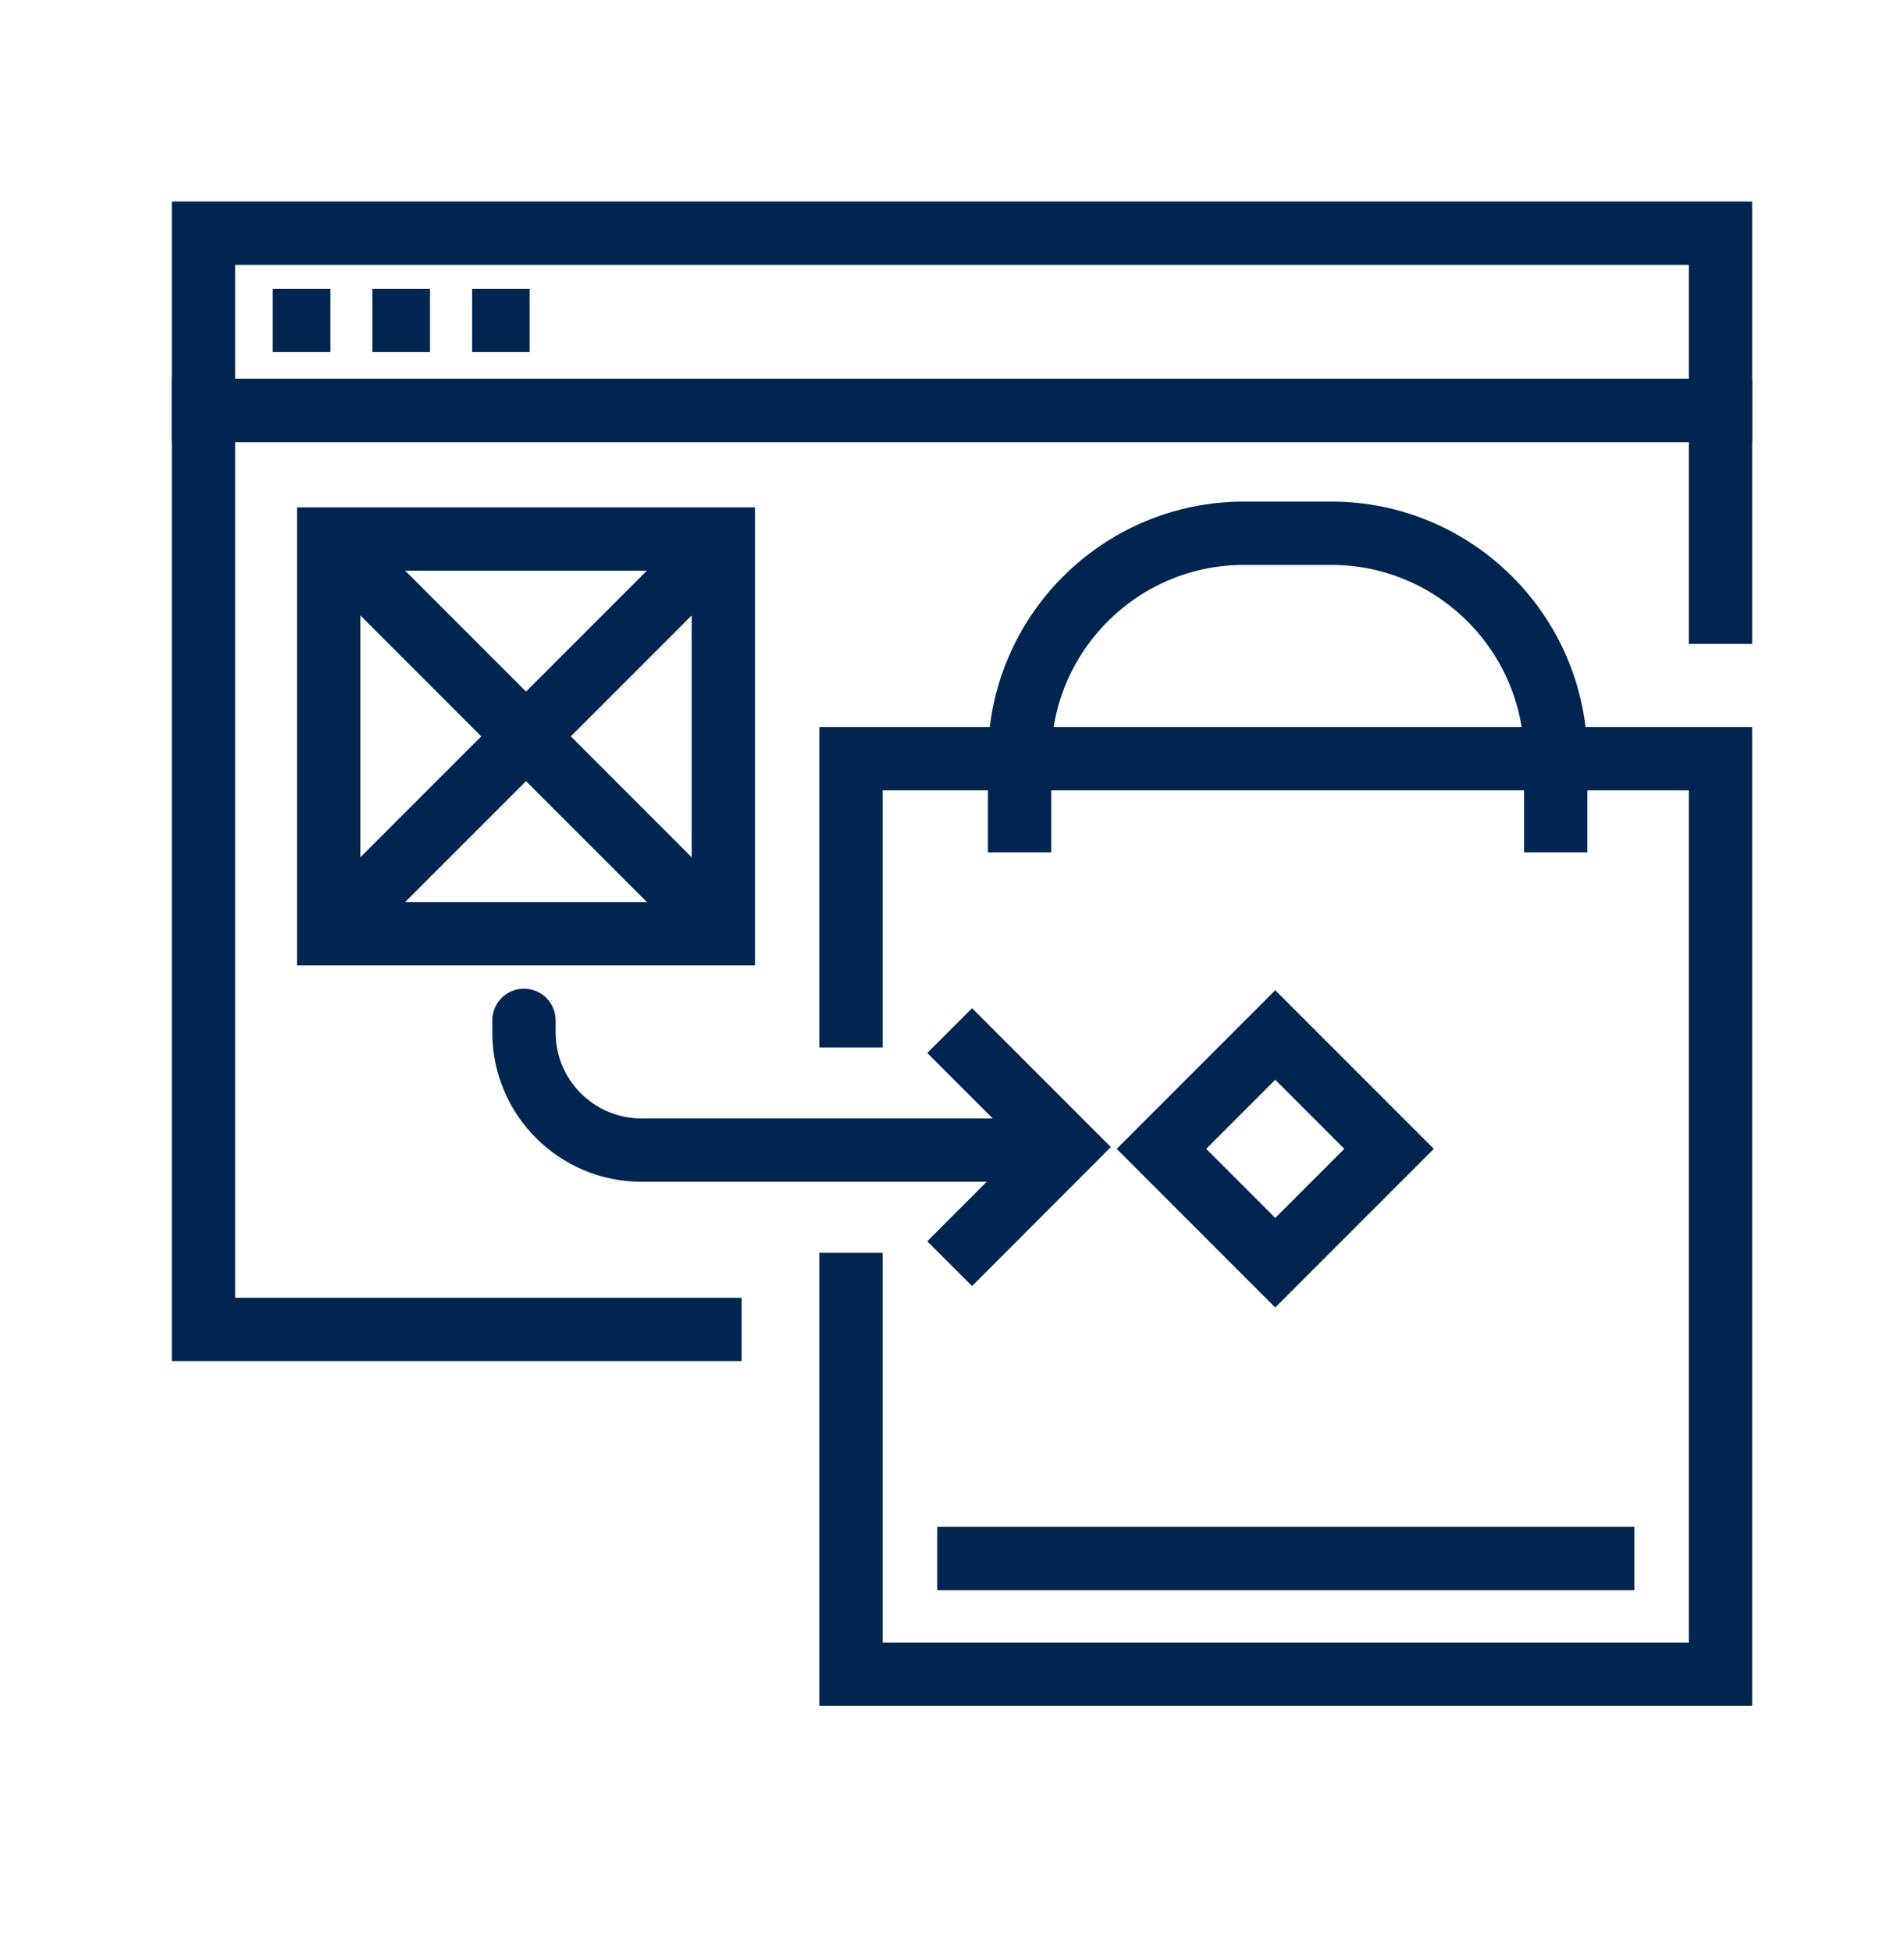
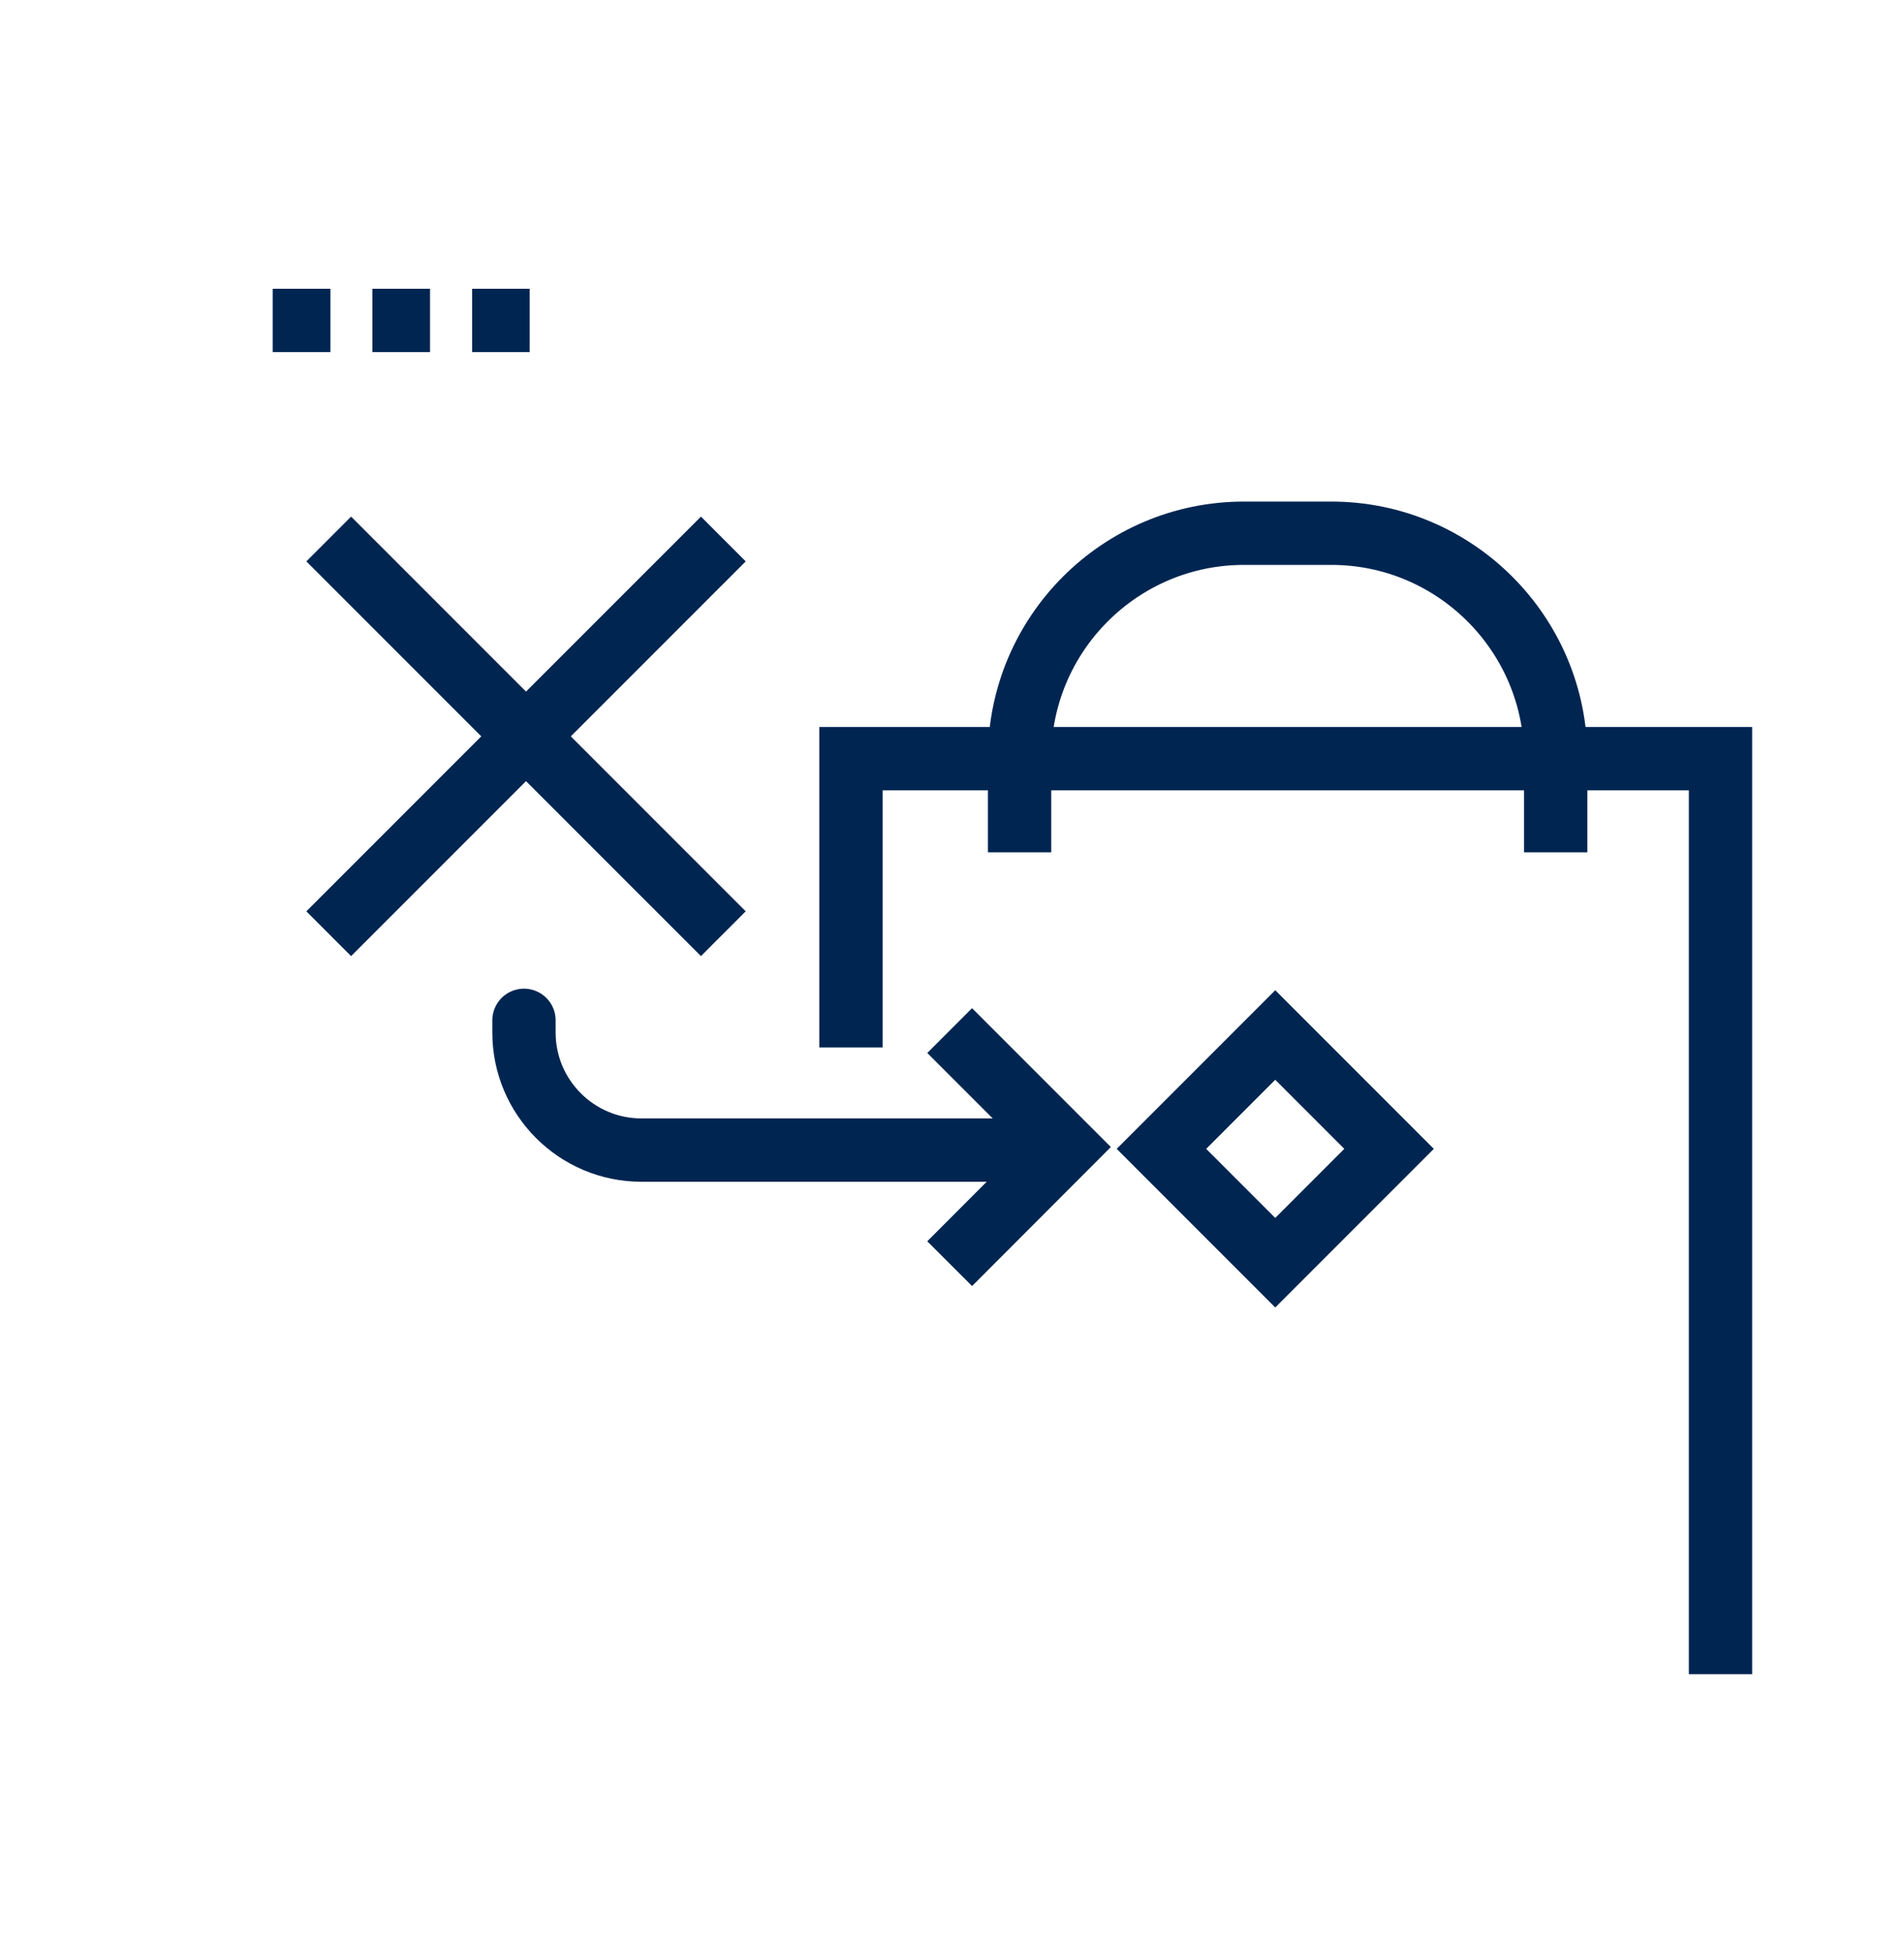
<svg xmlns="http://www.w3.org/2000/svg" width="40" height="41" viewBox="0 0 40 41" fill="none">
-   <path d="M15.58 27.918H4.275V8.618H36.145V13.523" stroke="#002551" stroke-width="1.33" />
-   <path d="M36.145 4.897H4.275V8.618H36.145V4.897Z" stroke="#002551" stroke-width="1.33" />
  <path d="M5.73 6.729H6.941" stroke="#002551" stroke-width="1.33" />
  <path d="M7.824 6.729H9.034" stroke="#002551" stroke-width="1.33" />
  <path d="M9.918 6.729H11.128" stroke="#002551" stroke-width="1.33" />
-   <path d="M17.877 21.996V15.932H36.145V35.158H17.877V26.309" stroke="#002551" stroke-width="1.33" />
+   <path d="M17.877 21.996V15.932H36.145V35.158V26.309" stroke="#002551" stroke-width="1.33" />
  <path d="M21.42 17.899V15.912C21.42 13.311 23.533 11.198 26.134 11.198H27.969C30.57 11.198 32.683 13.314 32.683 15.912V17.899" stroke="#002551" stroke-width="1.33" />
  <path d="M26.791 21.735L24.4 24.126L26.791 26.517L29.182 24.126L26.791 21.735Z" stroke="#002551" stroke-width="1.33" />
-   <path d="M19.689 32.729H34.334" stroke="#002551" stroke-width="1.33" />
-   <path d="M15.196 11.319H6.906V19.608H15.196V11.319Z" stroke="#002551" stroke-width="1.33" />
  <path d="M6.906 19.608L15.196 11.319" stroke="#002551" stroke-width="1.33" />
  <path d="M6.906 11.319L15.196 19.608" stroke="#002551" stroke-width="1.33" />
  <path d="M19.951 26.537L22.397 24.088L19.951 21.642" stroke="#002551" stroke-width="1.33" />
  <path d="M21.95 24.152H13.476C12.114 24.152 11.008 23.046 11.008 21.684C11.008 21.412 11.008 21.425 11.008 21.425" stroke="#002551" stroke-width="1.33" />
</svg>